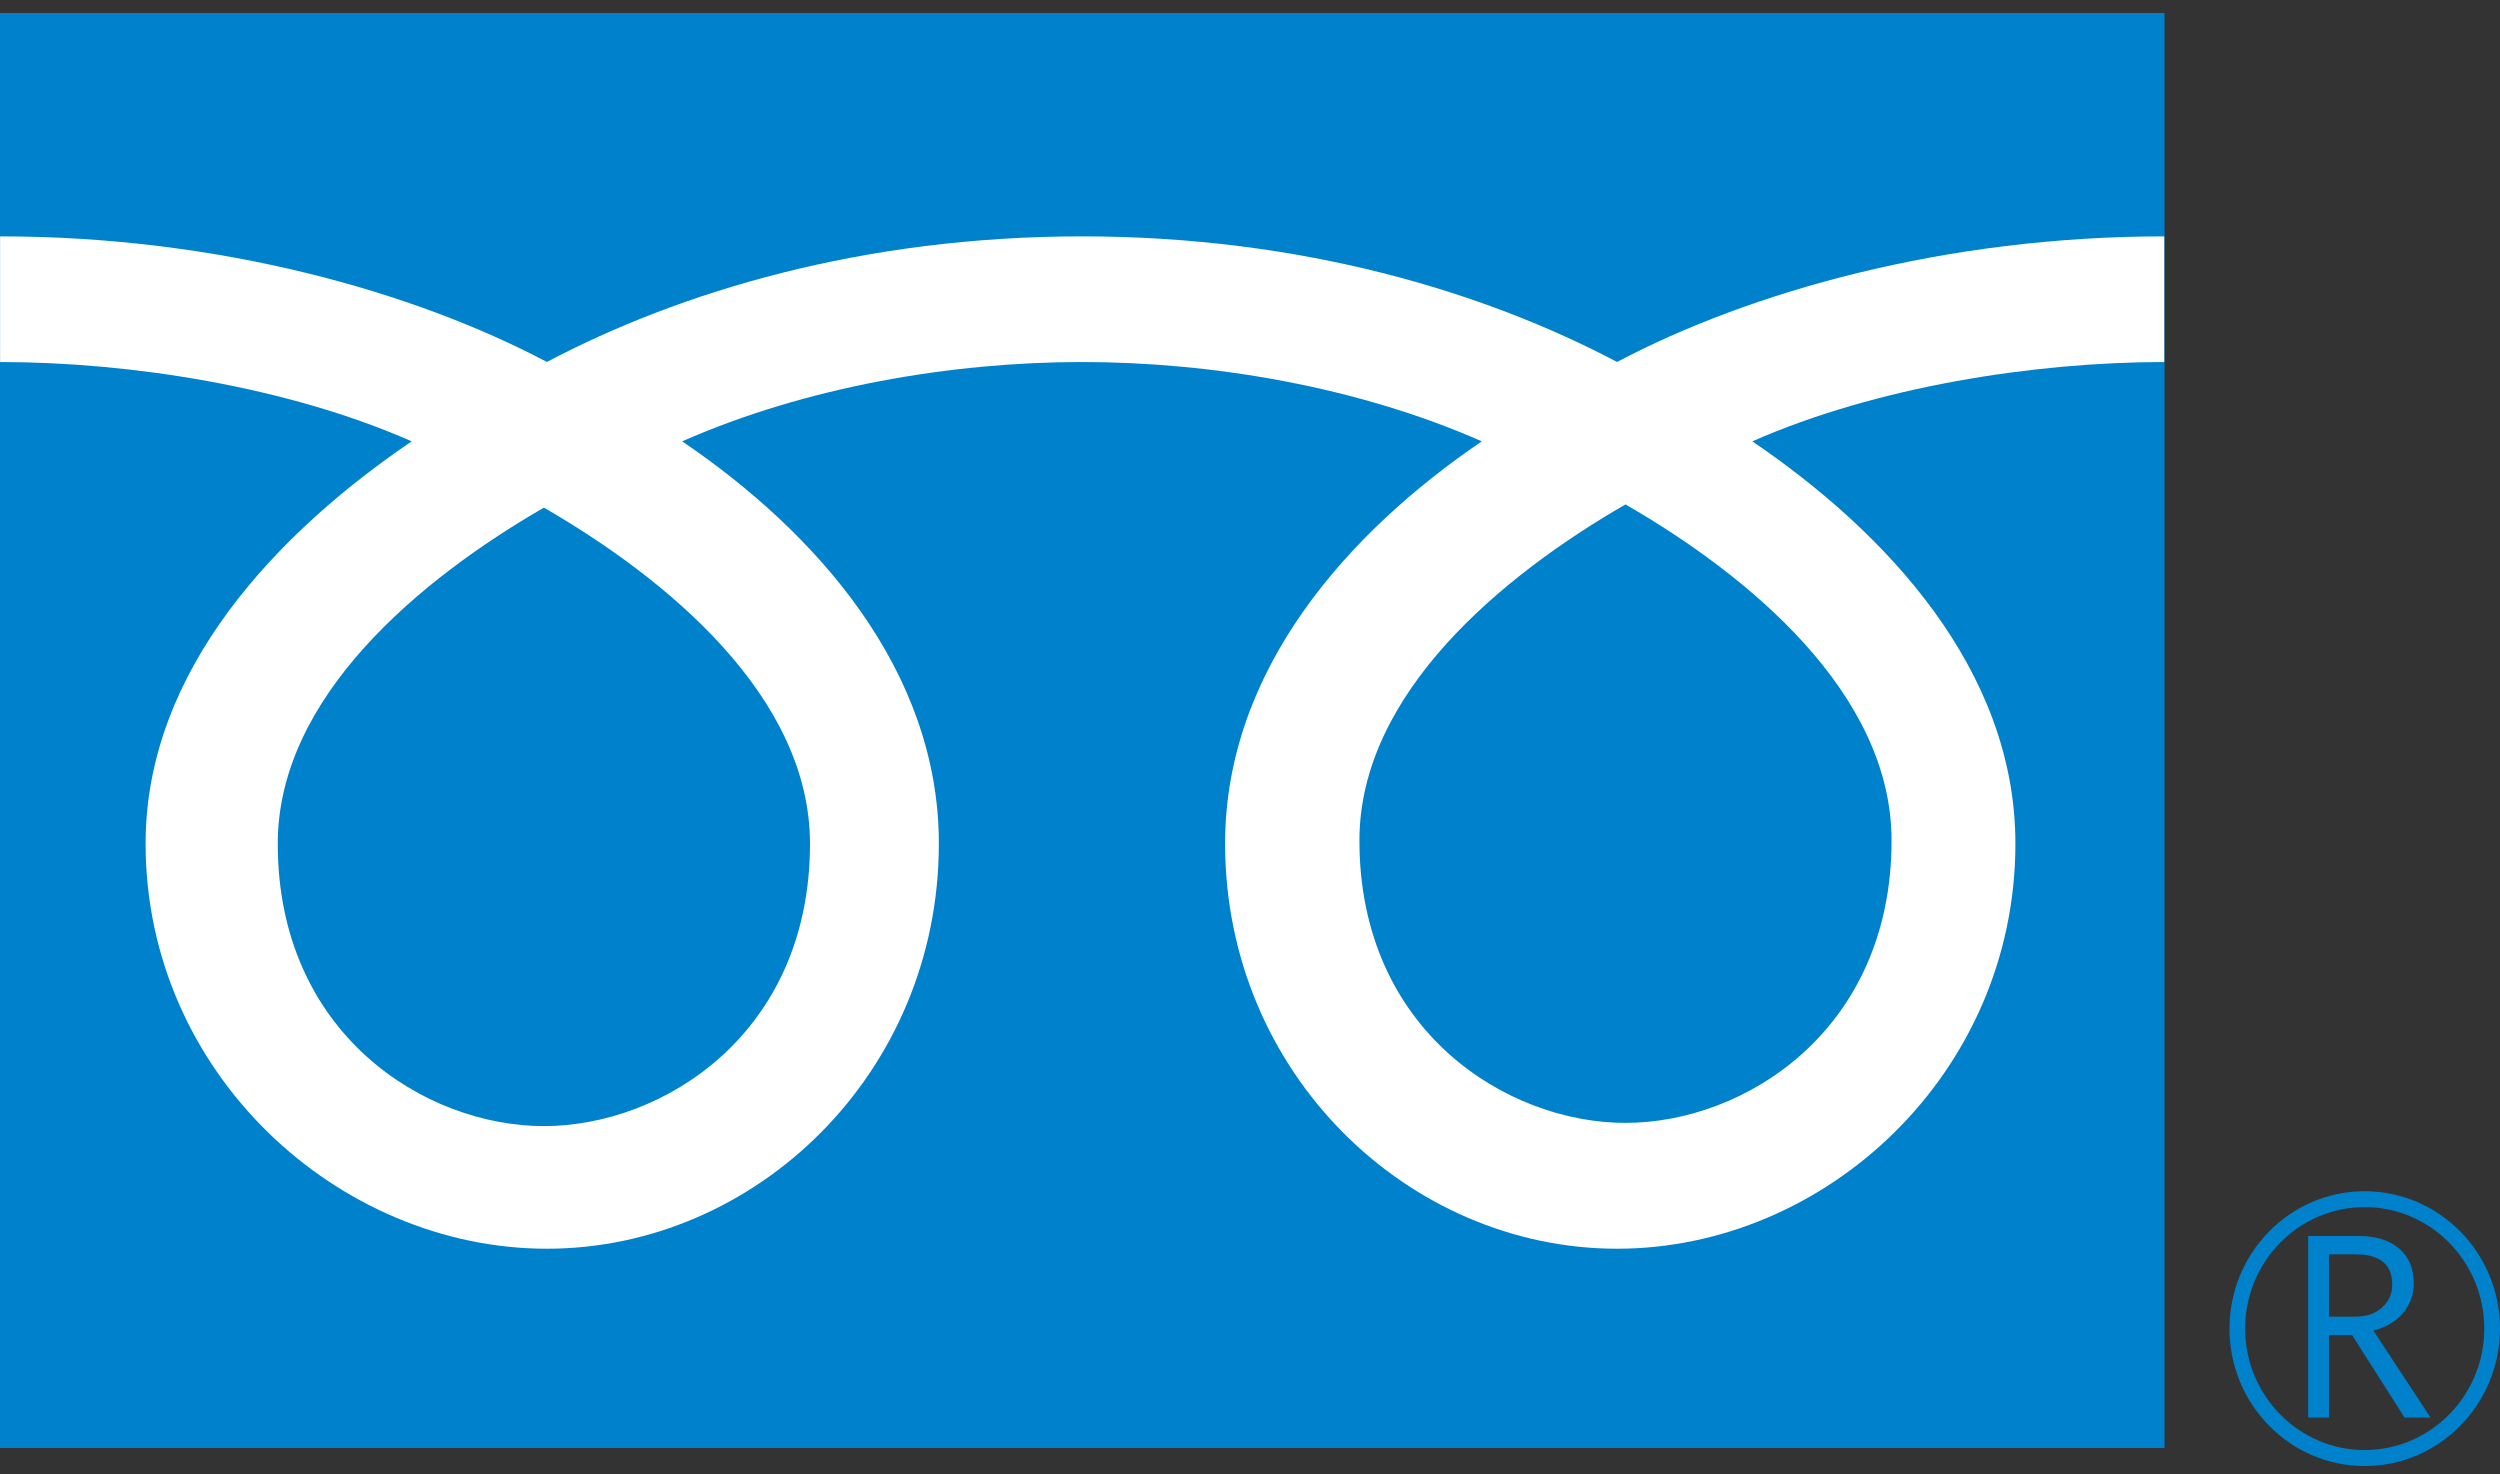
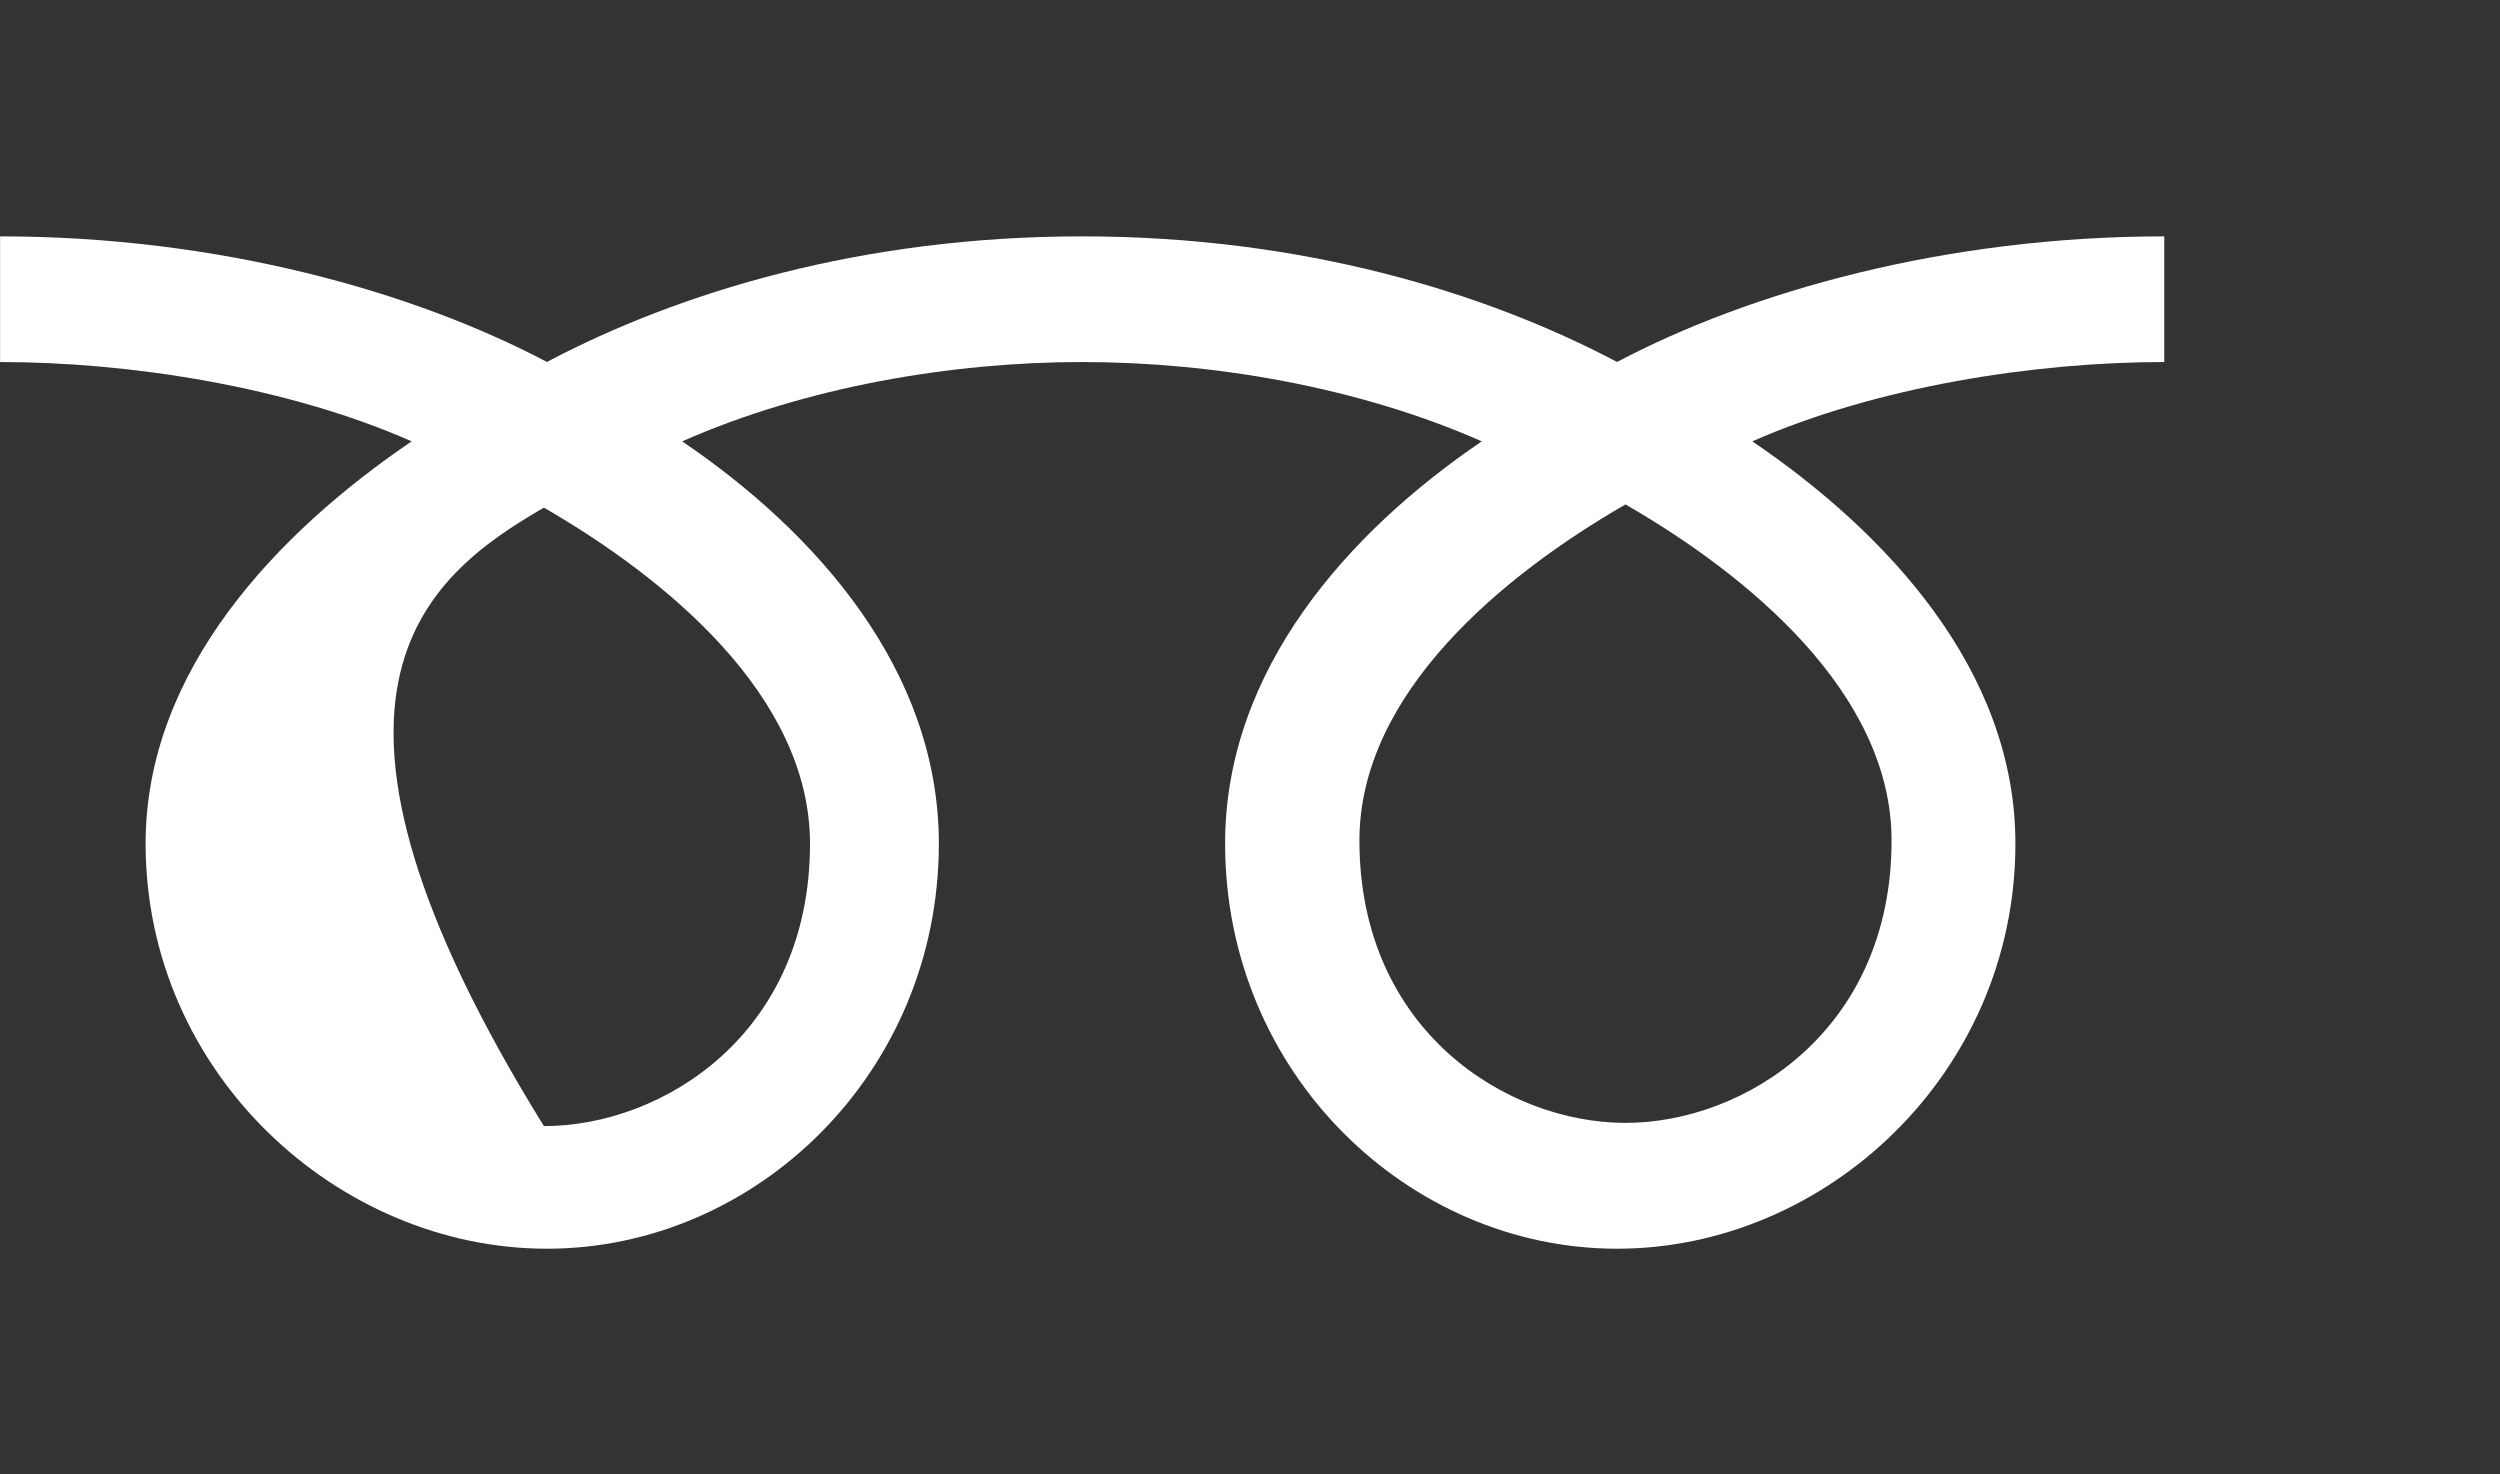
<svg xmlns="http://www.w3.org/2000/svg" width="117" height="69" viewBox="0 0 117 69" fill="none">
  <rect x="0" y="0" width="117" height="69" fill="#333333" stroke="none" />
  <g clip-path="url(#clip0_11067_51314)">
-     <path d="M101.3 0.609H0V67.766H101.3V0.609Z" fill="#0081CC" />
-     <path d="M104.34 62.178C104.34 65.722 107.174 68.611 110.667 68.611C114.157 68.611 117 65.722 117 62.178C117 58.631 114.157 55.75 110.667 55.75C107.174 55.75 104.34 58.631 104.34 62.178ZM105.073 62.181C105.073 59.044 107.582 56.492 110.667 56.492C113.749 56.492 116.265 59.044 116.265 62.181C116.265 65.309 113.756 67.862 110.667 67.862C107.582 67.862 105.073 65.309 105.073 62.181Z" fill="#0081CC" />
-     <path d="M113.747 66.34H112.532L110.076 62.478H108.997V66.34H108.023V57.844H110.391C111.185 57.844 111.813 58.038 112.274 58.43C112.735 58.82 112.965 59.366 112.965 60.066C112.965 60.583 112.798 61.046 112.463 61.45C112.124 61.85 111.66 62.124 111.073 62.27L113.747 66.34ZM108.997 61.62H110.224C110.739 61.62 111.157 61.479 111.478 61.195C111.796 60.909 111.957 60.557 111.957 60.125C111.957 59.177 111.387 58.704 110.25 58.704H108.997V61.62Z" fill="#0081CC" />
-     <path d="M25.455 52.702C19.899 52.702 12.999 48.389 12.999 39.486C12.999 32.578 19.734 27.06 25.455 23.758C31.172 27.06 37.908 32.578 37.908 39.486C37.908 48.389 31.012 52.702 25.455 52.702ZM63.621 39.337C63.621 32.427 70.354 26.906 76.073 23.607C81.794 26.906 88.525 32.427 88.525 39.337C88.525 48.235 81.631 52.551 76.073 52.551C70.516 52.551 63.621 48.235 63.621 39.337ZM101.287 11.062C90.993 11.062 81.872 13.669 75.678 16.94C69.483 13.669 60.927 11.062 50.638 11.062C40.344 11.062 31.789 13.669 25.595 16.94C19.402 13.669 10.294 11.062 0.004 11.062V16.943C6.087 16.943 13.469 18.098 19.265 20.655C13.006 24.907 6.814 31.349 6.814 39.481C6.814 50.23 15.823 58.44 25.595 58.44C35.366 58.44 43.938 50.23 43.938 39.481C43.938 31.349 38.187 24.907 31.926 20.655C37.719 18.098 44.552 16.943 50.638 16.943C56.723 16.943 63.554 18.098 69.347 20.655C63.089 24.907 57.335 31.349 57.335 39.481C57.335 50.23 65.908 58.44 75.678 58.44C85.45 58.44 94.321 50.23 94.321 39.481C94.321 31.349 88.269 24.907 82.008 20.655C87.805 18.098 95.202 16.943 101.287 16.943V11.062Z" fill="white" />
+     <path d="M25.455 52.702C12.999 32.578 19.734 27.06 25.455 23.758C31.172 27.06 37.908 32.578 37.908 39.486C37.908 48.389 31.012 52.702 25.455 52.702ZM63.621 39.337C63.621 32.427 70.354 26.906 76.073 23.607C81.794 26.906 88.525 32.427 88.525 39.337C88.525 48.235 81.631 52.551 76.073 52.551C70.516 52.551 63.621 48.235 63.621 39.337ZM101.287 11.062C90.993 11.062 81.872 13.669 75.678 16.94C69.483 13.669 60.927 11.062 50.638 11.062C40.344 11.062 31.789 13.669 25.595 16.94C19.402 13.669 10.294 11.062 0.004 11.062V16.943C6.087 16.943 13.469 18.098 19.265 20.655C13.006 24.907 6.814 31.349 6.814 39.481C6.814 50.23 15.823 58.44 25.595 58.44C35.366 58.44 43.938 50.23 43.938 39.481C43.938 31.349 38.187 24.907 31.926 20.655C37.719 18.098 44.552 16.943 50.638 16.943C56.723 16.943 63.554 18.098 69.347 20.655C63.089 24.907 57.335 31.349 57.335 39.481C57.335 50.23 65.908 58.44 75.678 58.44C85.45 58.44 94.321 50.23 94.321 39.481C94.321 31.349 88.269 24.907 82.008 20.655C87.805 18.098 95.202 16.943 101.287 16.943V11.062Z" fill="white" />
  </g>
  <defs>
    <clipPath id="clip0_11067_51314">
      <rect width="117" height="68" fill="white" transform="translate(0 0.609)" />
    </clipPath>
  </defs>
</svg>